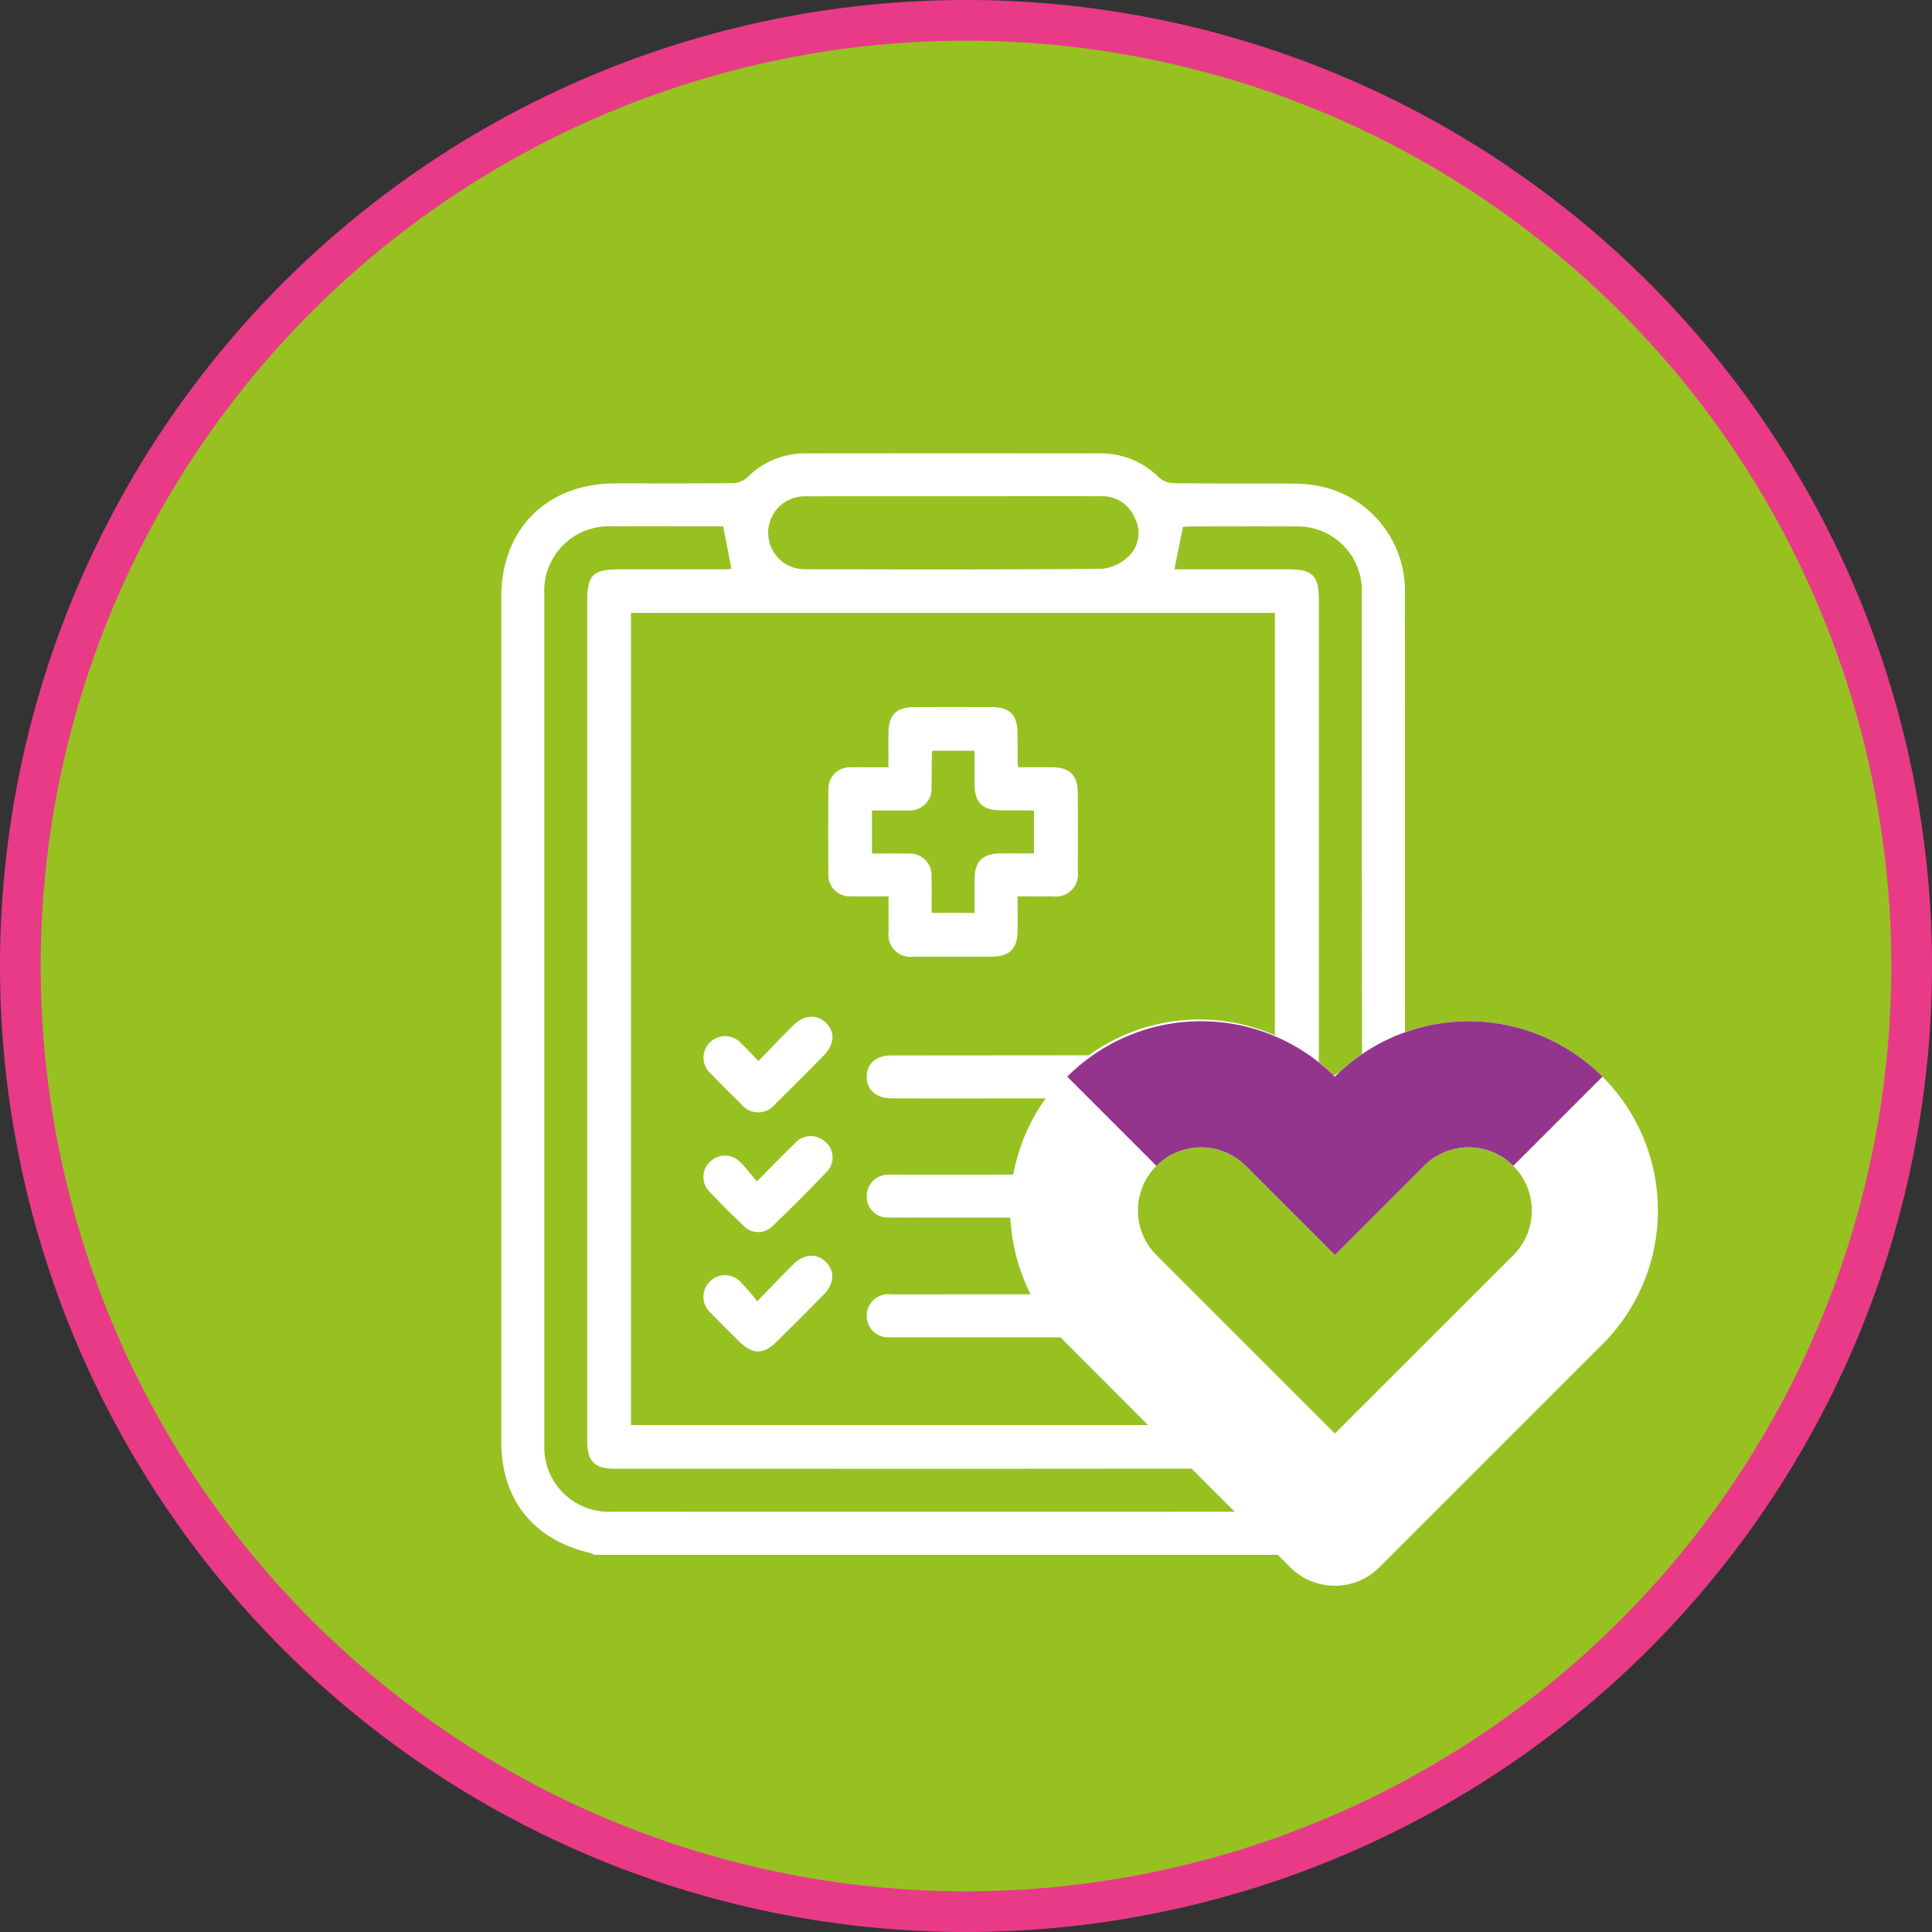
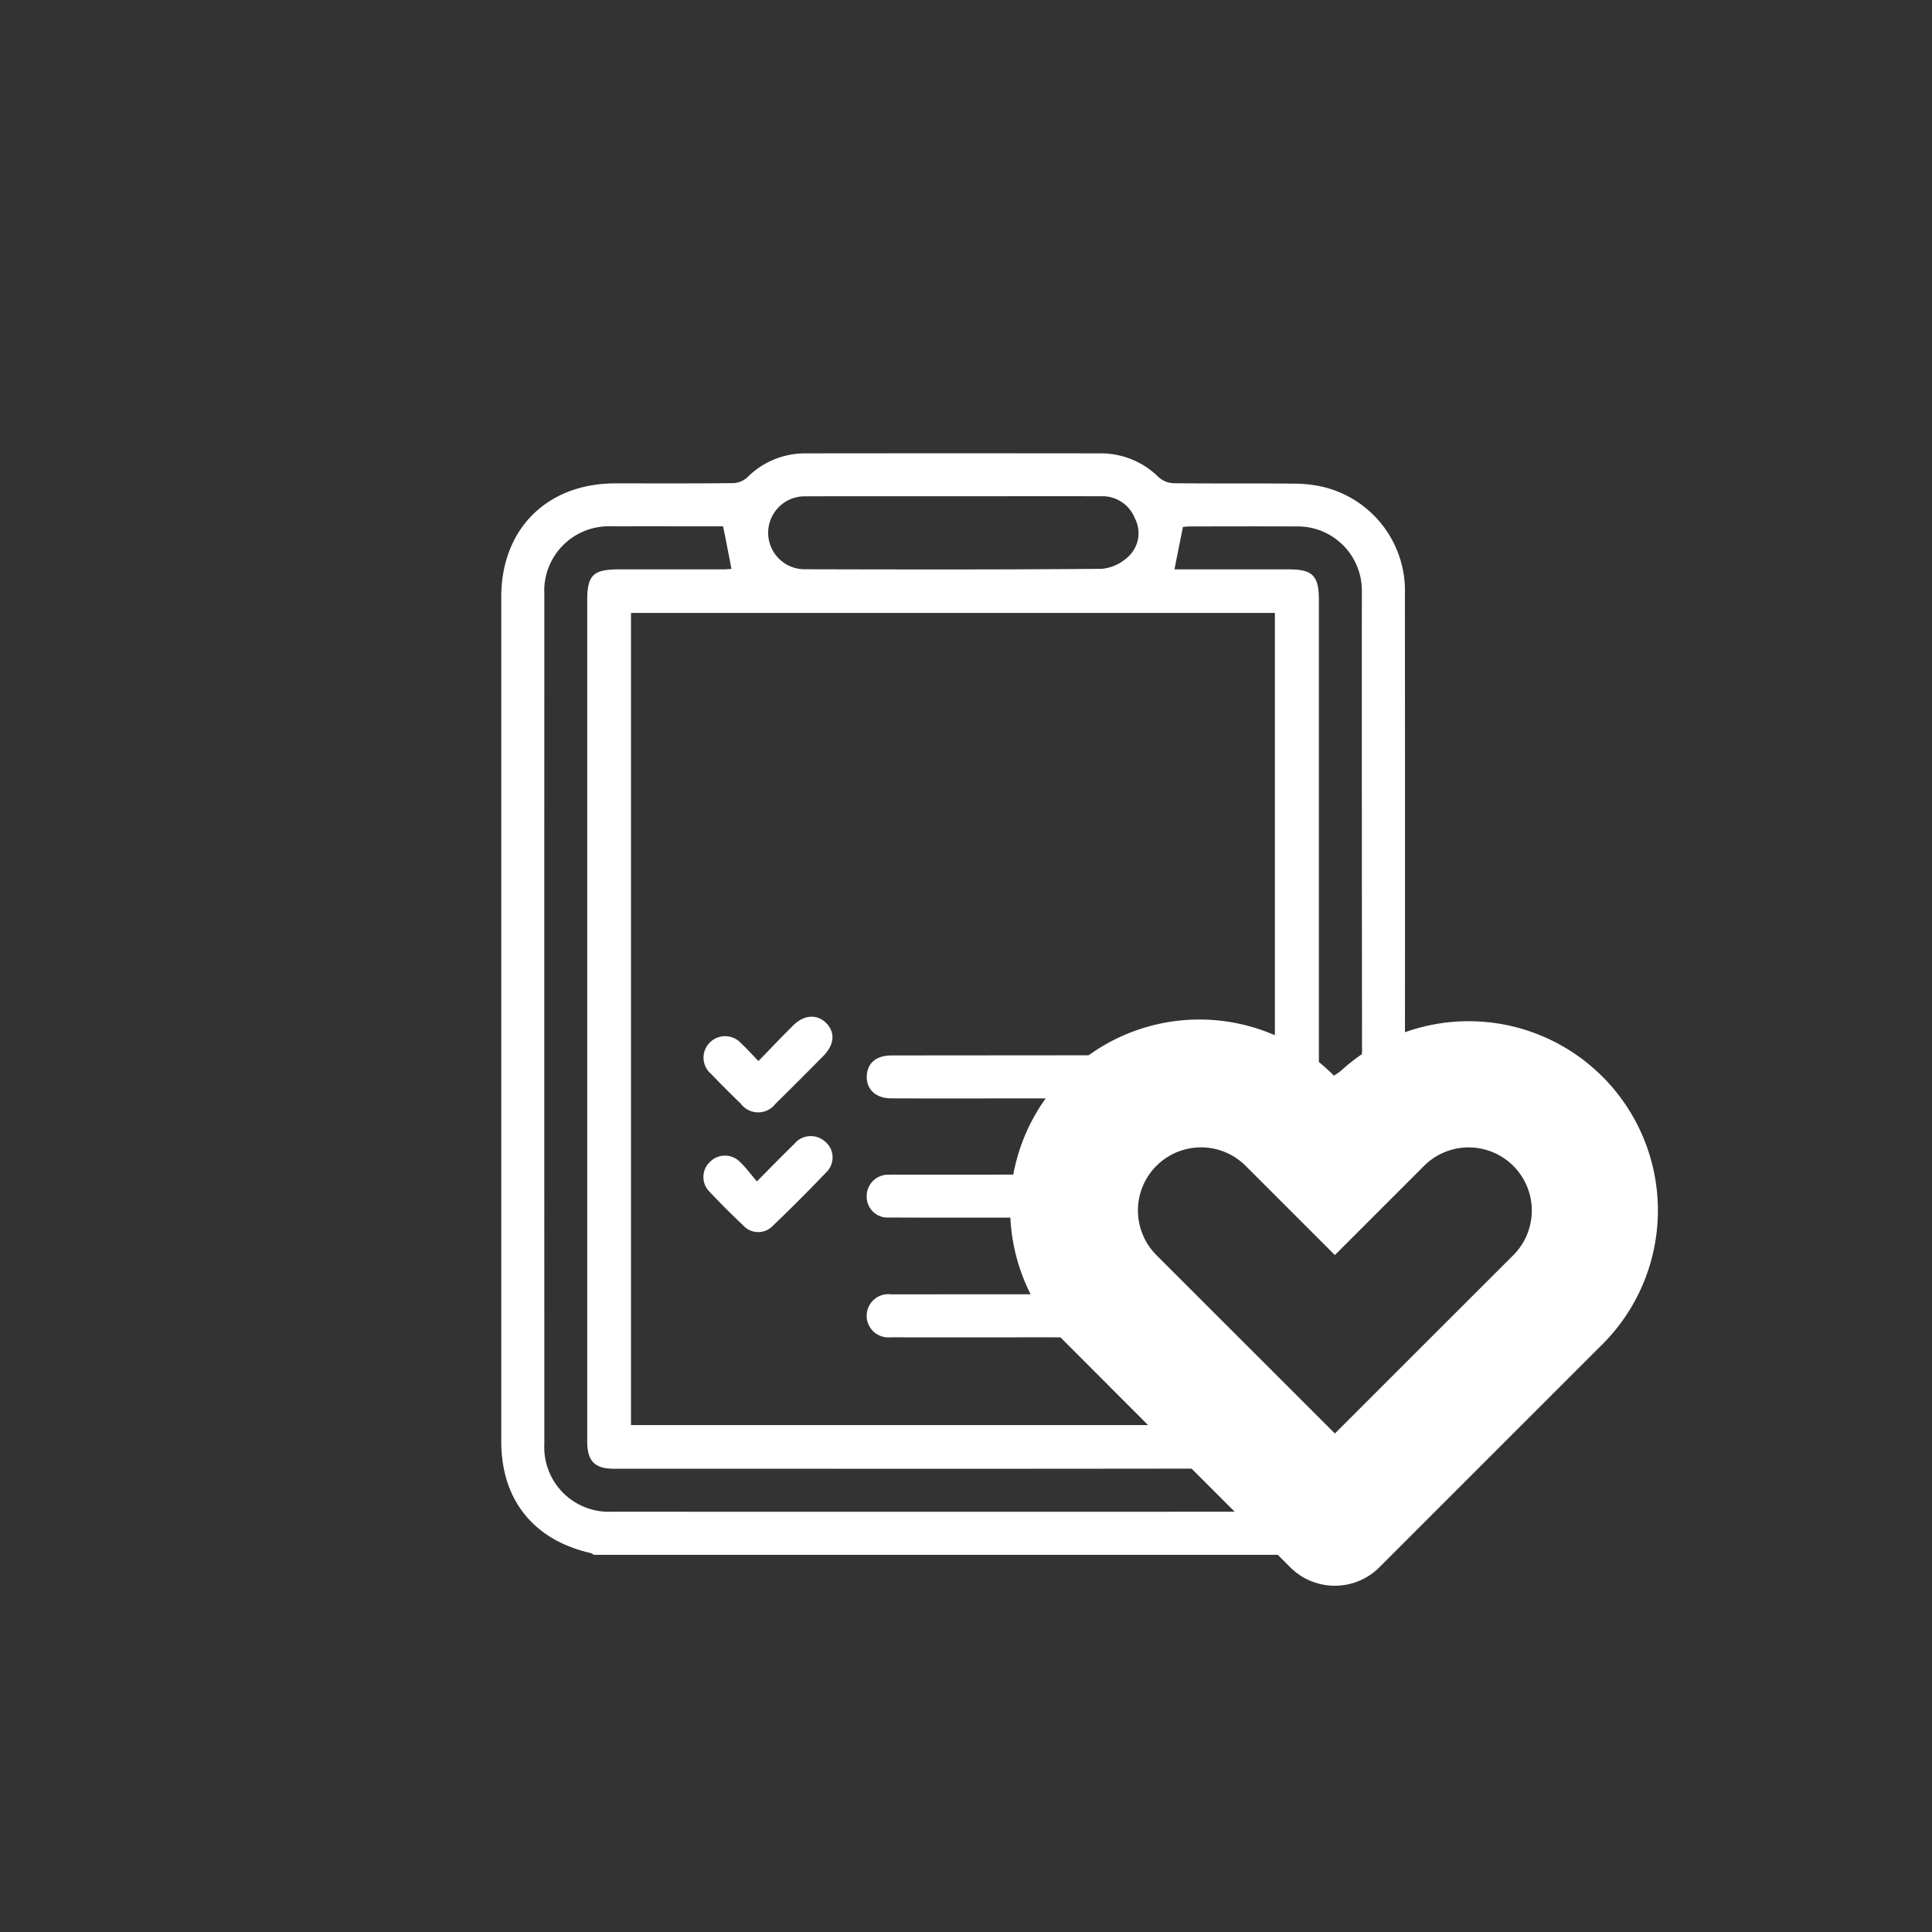
<svg xmlns="http://www.w3.org/2000/svg" id="Grupo_162458" data-name="Grupo 162458" width="194" height="194" viewBox="0 0 194 194">
  <rect x="0" y="0" width="194" height="194" fill="#333333" stroke="none" />
-   <path id="Trazado_6075" data-name="Trazado 6075" d="M97,728.93a97,97,0,1,1-97,97,97,97,0,0,1,97-97" transform="translate(0 -728.93)" fill="#e93a88" />
-   <path id="Trazado_6076" data-name="Trazado 6076" d="M99.532,735.55A92.913,92.913,0,1,1,6.62,828.463,92.912,92.912,0,0,1,99.532,735.55" transform="translate(-2.533 -731.463)" fill="#96c121" />
  <path id="Trazado_6093" data-name="Trazado 6093" d="M164.479,913.256H90.806a1.01,1.01,0,0,0-.265-.167c-5.767-1.3-9.021-5.347-9.021-11.225V817.084c0-6.841,4.594-11.417,11.466-11.417,3.958,0,7.922.019,11.88-.025a2.27,2.27,0,0,0,1.371-.587,8.152,8.152,0,0,1,5.724-2.4q14.9-.018,29.81,0a8.2,8.2,0,0,1,5.736,2.371,2.4,2.4,0,0,0,1.463.624c4.032.049,8.064.006,12.1.043a13,13,0,0,1,3.093.358,10.723,10.723,0,0,1,8.095,10.774q.019,21.978.006,43.956v1.241c.333,0,.512.019.692,0a15.828,15.828,0,0,1,11.33,2.89,17.1,17.1,0,0,1,4.68,4.878,2.166,2.166,0,1,1-3.544,2.451c-.235-.321-.445-.655-.685-.969a12.085,12.085,0,0,0-18.745-1.148c-1.636,1.7-2.538,1.686-4.211-.012a11.9,11.9,0,0,0-10.231-3.816c-7.07.8-11.935,7.786-11.54,14.788.173,3.106,1.7,5.705,3.451,8.138,5.446,7.533,12.5,13.386,19.906,18.85a1.171,1.171,0,0,0,1.087-.049,100.855,100.855,0,0,0,16.041-14.071c1.55-1.741,2.908-3.661,4.365-5.483a2.12,2.12,0,0,1,2.97-.525,2.161,2.161,0,0,1,.562,2.97,17.554,17.554,0,0,1-1.105,1.6c-6.329,8.286-14.269,14.837-22.8,20.746m-23.895-45.833h-7.712c-4.069,0-8.138.012-12.207-.006-1.636-.006-2.612-1.025-2.433-2.464.142-1.173,1.025-1.846,2.494-1.846q12.475-.009,24.951-.019a5.838,5.838,0,0,0,1.784-.29,15.254,15.254,0,0,1,7.434-.778c1.457.253,2.9.642,4.3.963V818.677H94.548v81.552h52.581a3.111,3.111,0,0,0-.173-.321c-2.315-2.7-4.625-5.409-6.977-8.082a1.51,1.51,0,0,0-1.006-.389c-2.2-.037-4.39-.019-6.588-.019-3.927,0-7.848.012-11.775-.006a2.171,2.171,0,1,1,.068-4.31q6.863-.009,13.72-.006H136.9c-.531-2.562-1.056-5.063-1.6-7.7h-1.074c-4.575,0-9.144.012-13.72-.012a2.094,2.094,0,0,1-2.291-2.062,2.151,2.151,0,0,1,2.247-2.235c.321-.019.648-.006.969-.006,4.643,0,9.292.012,13.936-.019.389,0,1.037-.21,1.124-.469a21.282,21.282,0,0,1,4.087-7.168M103.8,809.983c-3.7,0-7.446-.012-11.188,0a6.474,6.474,0,0,0-6.767,6.81q-.009,42.659,0,85.324a6.481,6.481,0,0,0,6.767,6.81q31.749.009,63.5,0c.3,0,.593-.043,1.043-.074-1.525-1.266-2.933-2.383-4.279-3.569a2.7,2.7,0,0,0-1.945-.685q-20.524.028-41.041.012-8.53,0-17.066,0c-1.914,0-2.661-.766-2.674-2.7v-84.46c0-2.569.587-3.149,3.192-3.149h10.367c.34,0,.679-.031.926-.043-.272-1.426-.537-2.785-.84-4.279m45.32,4.322h11.509c2.352,0,2.995.642,2.995,3.025V866.14c1.327-.858,2.427-1.636,3.6-2.3a1.231,1.231,0,0,0,.735-1.247q-.028-23-.019-46a6.447,6.447,0,0,0-6.644-6.6c-3.526-.018-7.057-.006-10.583,0-.278,0-.556.031-.735.043-.29,1.432-.562,2.791-.858,4.267m-22.166-7.341c-4.964,0-9.928-.012-14.9.006a3.662,3.662,0,1,0-.13,7.323c9.965.025,19.937.043,29.9-.043a4.444,4.444,0,0,0,2.636-1.2,3.208,3.208,0,0,0,.685-3.878,3.5,3.5,0,0,0-3.408-2.21c-4.927-.012-9.854,0-14.788,0" transform="translate(-31.186 -757.13)" fill="#fff" />
-   <path id="Trazado_6094" data-name="Trazado 6094" d="M140.747,862.928c-1.358,0-2.544.019-3.729-.006a2.142,2.142,0,0,1-2.309-2.291q-.037-4.214,0-8.422a2.141,2.141,0,0,1,2.247-2.241c.611-.025,1.223-.006,1.834-.006h1.951c0-1.21-.006-2.346,0-3.482.012-1.766.8-2.556,2.587-2.562q3.89-.009,7.774,0c1.791.006,2.581.79,2.6,2.55.012,1.043.006,2.087.012,3.13a2.49,2.49,0,0,0,.074.364c1.1,0,2.235-.006,3.371,0,1.784.012,2.581.79,2.593,2.562q.019,3.945,0,7.885a2.224,2.224,0,0,1-2.525,2.519c-1.118.012-2.229,0-3.519,0,0,1.161.006,2.3,0,3.433-.012,1.834-.79,2.612-2.643,2.618-2.593.006-5.18.012-7.774,0a2.217,2.217,0,0,1-2.538-2.5c-.012-1.142-.006-2.291-.006-3.55m4.322,1.655h4.322c0-1.192-.006-2.3,0-3.414.012-1.766.809-2.544,2.587-2.556,1.136-.006,2.272,0,3.371,0v-4.273a2.435,2.435,0,0,0-.3-.043c-1.006-.006-2.013,0-3.019-.006-1.846-.012-2.63-.784-2.643-2.618-.006-1.136,0-2.266,0-3.371H145.2c-.062.086-.1.117-.1.142-.012,1.148-.012,2.3-.037,3.452a2.193,2.193,0,0,1-2.427,2.4c-1.173.019-2.352.006-3.55.006v4.322c1.247,0,2.433-.019,3.612.006a2.176,2.176,0,0,1,2.365,2.346c.031,1.173.012,2.352.012,3.612" transform="translate(-51.527 -772.918)" fill="#fff" />
-   <path id="Trazado_6095" data-name="Trazado 6095" d="M119.8,937.725c1.334-1.371,2.445-2.544,3.587-3.68,1.111-1.105,2.389-1.186,3.316-.253s.852,2.173-.278,3.316q-2.343,2.38-4.723,4.723c-1.26,1.241-2.377,1.229-3.643-.012-.976-.957-1.945-1.914-2.89-2.9a2.148,2.148,0,0,1-.142-3.161,2.125,2.125,0,0,1,3.161.093,21.287,21.287,0,0,1,1.612,1.871" transform="translate(-43.766 -807.056)" fill="#fff" />
  <path id="Trazado_6096" data-name="Trazado 6096" d="M119.922,898.731c1.223-1.253,2.334-2.427,3.476-3.563,1.093-1.093,2.408-1.179,3.322-.259.938.945.84,2.173-.284,3.316-1.593,1.612-3.186,3.211-4.8,4.8a2.184,2.184,0,0,1-3.482-.012c-1.006-.975-2-1.963-2.97-2.976a2.143,2.143,0,0,1-.148-3.161,2.165,2.165,0,0,1,3.167.093c.556.512,1.056,1.074,1.723,1.766" transform="translate(-43.767 -792.186)" fill="#fff" />
  <path id="Trazado_6097" data-name="Trazado 6097" d="M119.764,918.24c1.389-1.4,2.562-2.6,3.766-3.773a2.141,2.141,0,0,1,3.013-.284,2.074,2.074,0,0,1,.185,3.149q-2.612,2.732-5.341,5.347a2.029,2.029,0,0,1-3.007-.031c-1.148-1.087-2.272-2.2-3.359-3.359a2.082,2.082,0,0,1,.031-3.007,2.116,2.116,0,0,1,3.013,0c.593.568,1.087,1.241,1.7,1.957" transform="translate(-43.763 -799.611)" fill="#fff" />
  <path id="Trazado_6098" data-name="Trazado 6098" d="M212.575,920.828h0L196.99,936.406l-17.918-17.912a6.337,6.337,0,0,1,8.959-8.965l8.959,8.959,8.953-8.953a6.339,6.339,0,1,1,8.965,8.965Zm-33.5,15.578,13.436,13.435a6.328,6.328,0,0,0,8.953-.006l13-13L223.6,927.7l.006-.006.253-.247a19,19,0,0,0-26.871-26.877,19,19,0,1,0-26.871,26.865Z" transform="translate(-62.95 -792.462)" fill="#fff" />
-   <path id="Trazado_6099" data-name="Trazado 6099" d="M227.312,900.58a19,19,0,0,0-26.871,0,18.993,18.993,0,0,0-26.871,0l8.953,8.953a6.335,6.335,0,0,1,8.959-.006l8.959,8.959,8.953-8.953a6.335,6.335,0,0,1,8.965,0Z" transform="translate(-66.401 -792.466)" fill="#93358d" />
</svg>